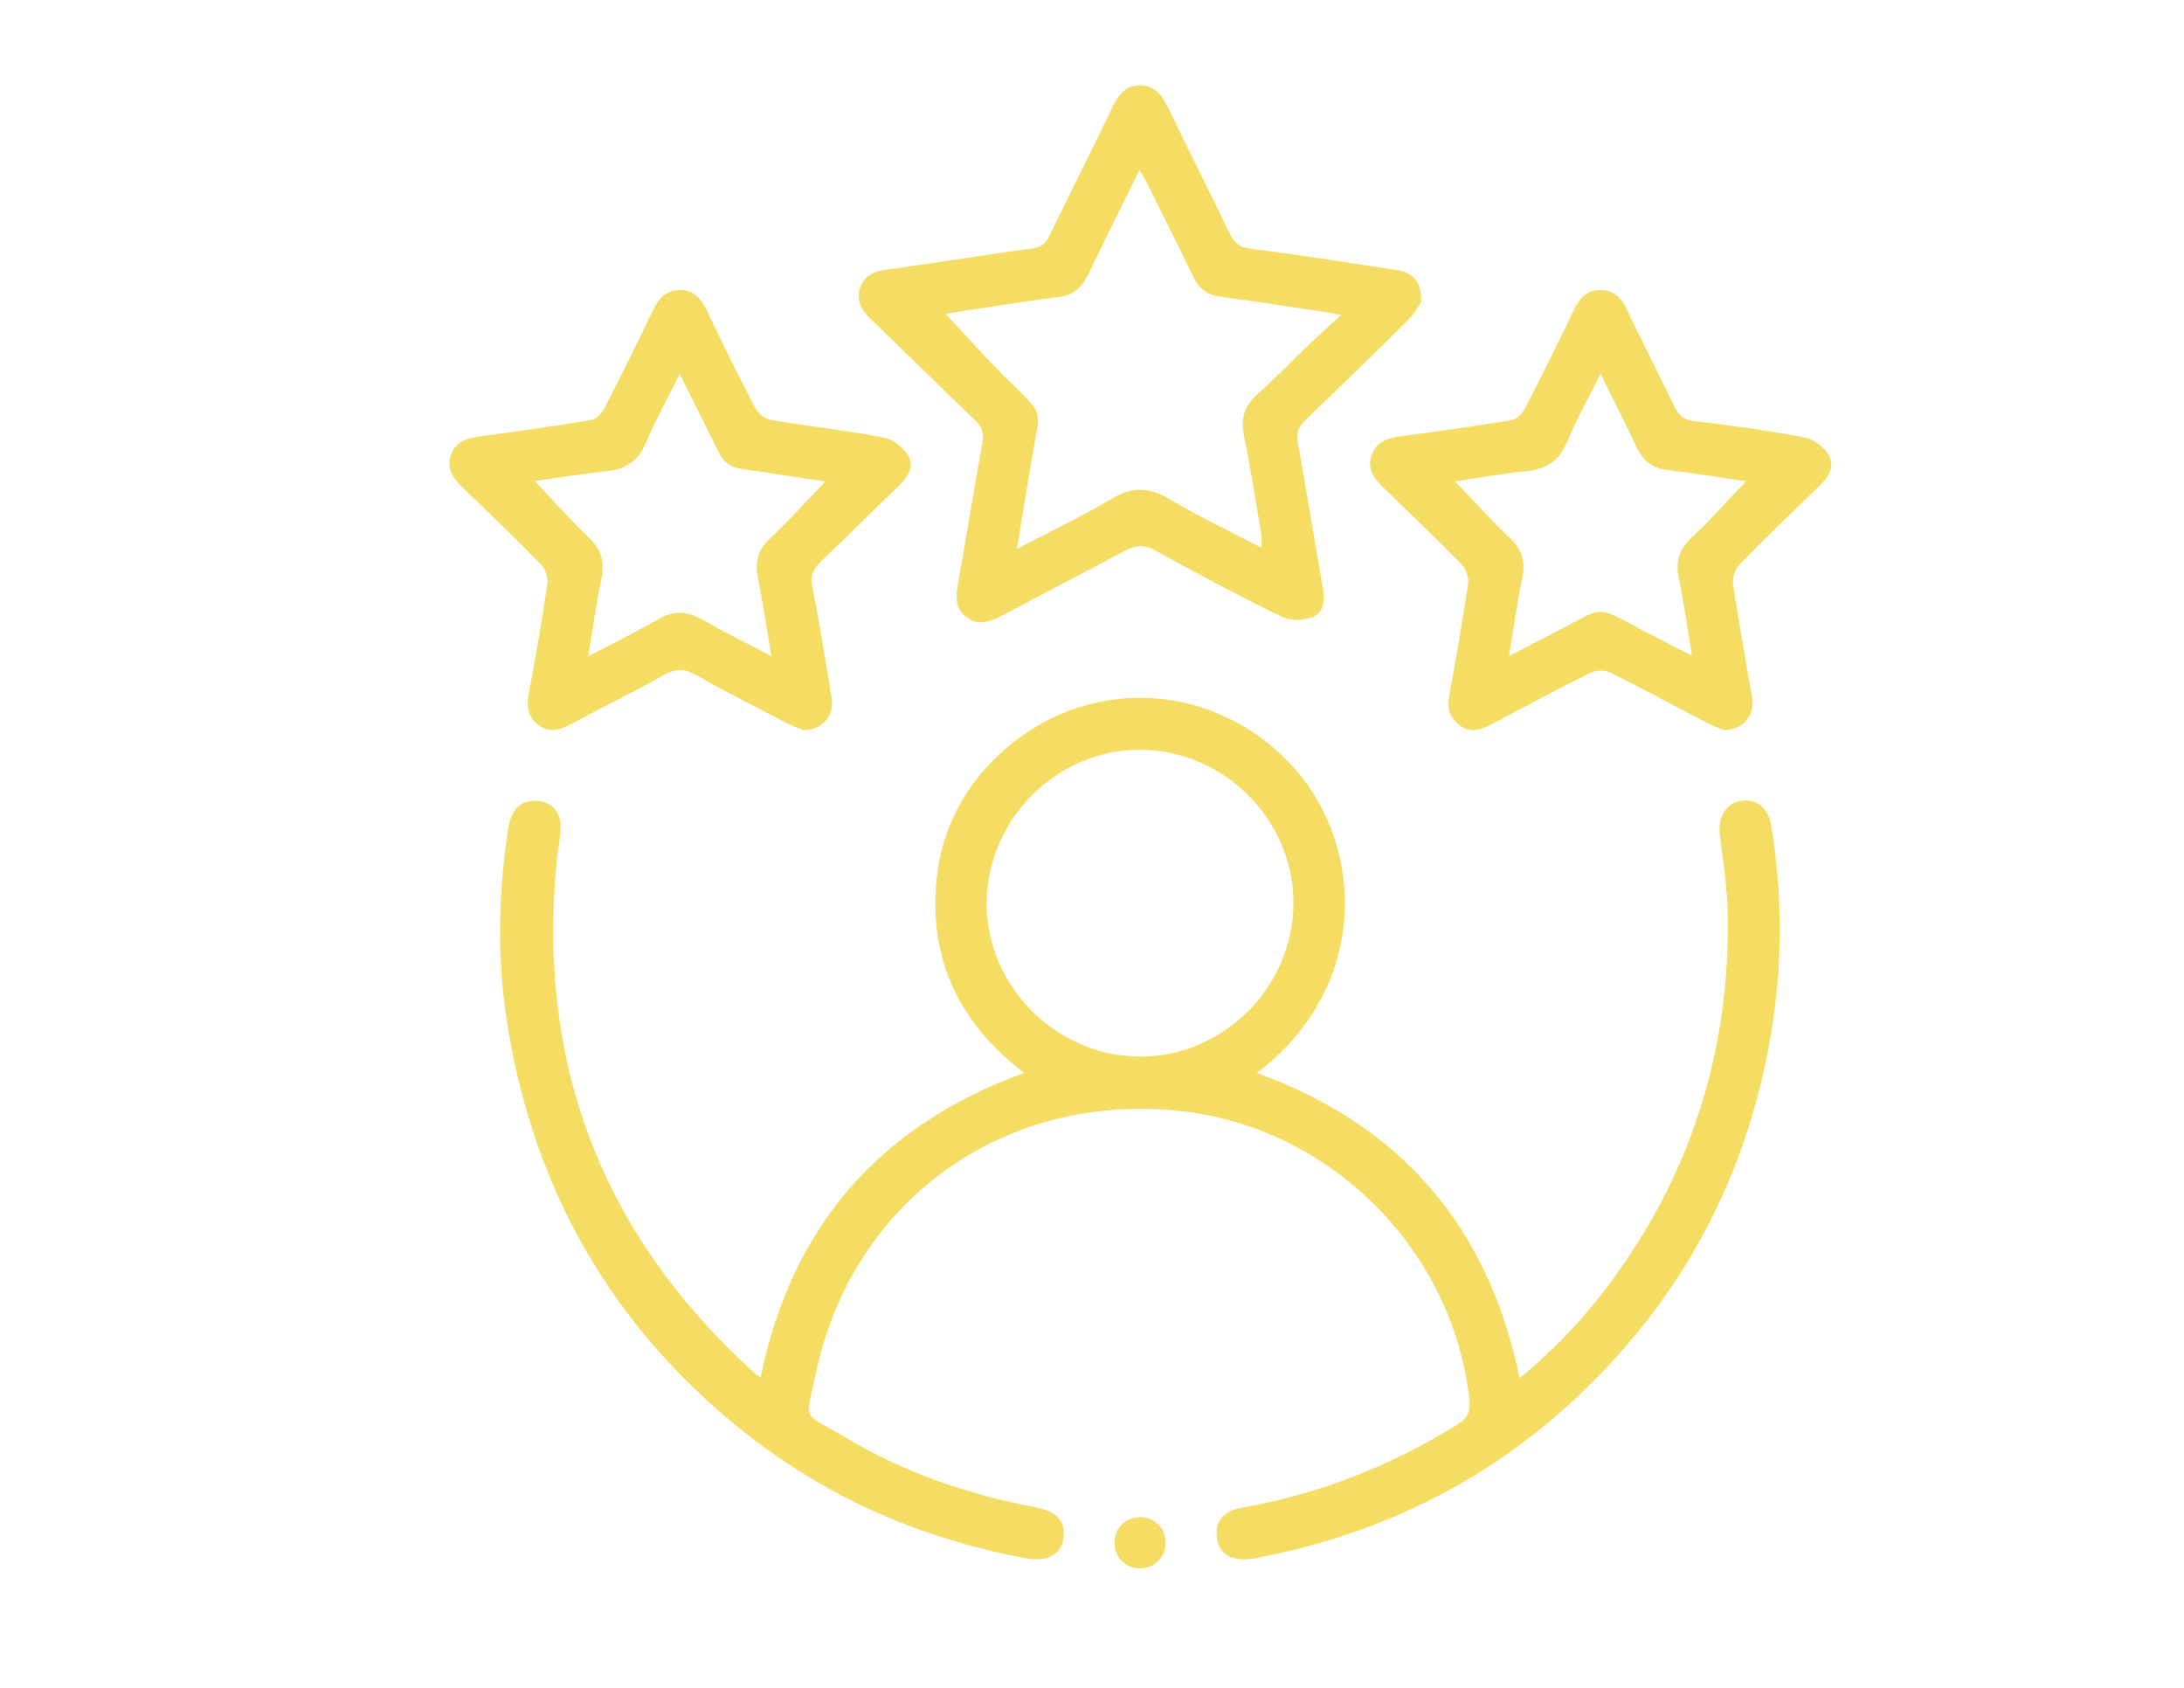
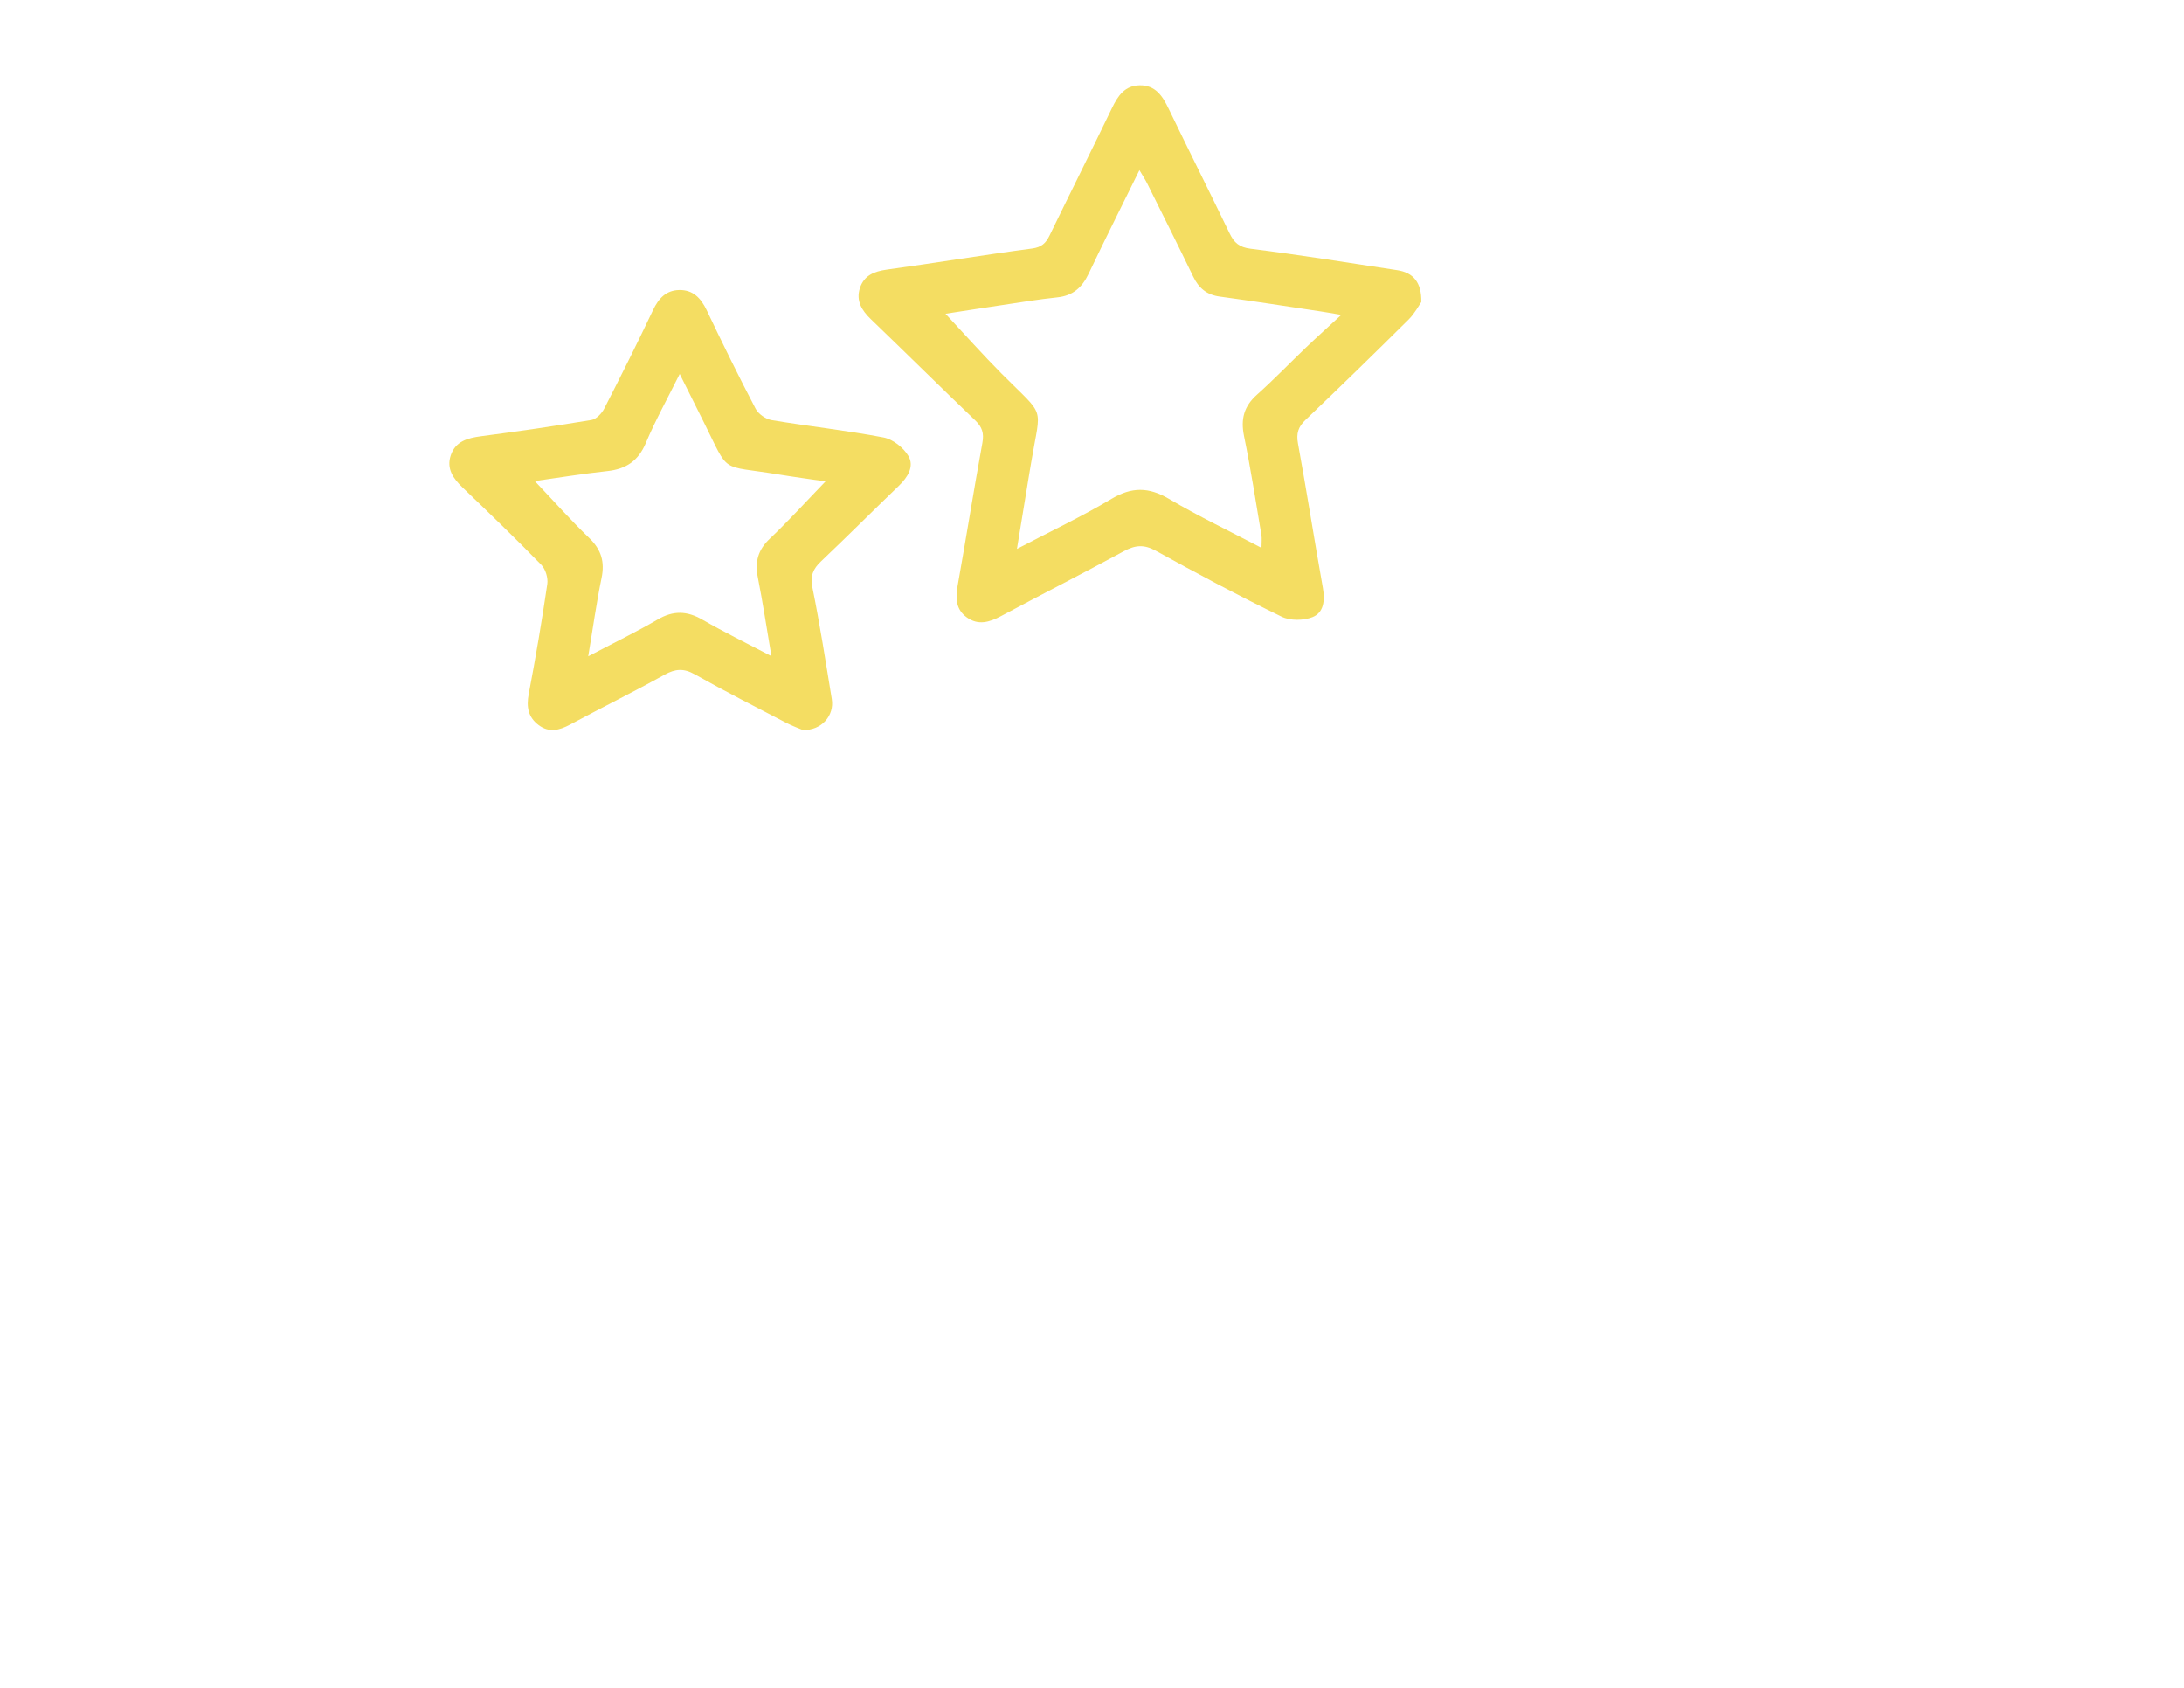
<svg xmlns="http://www.w3.org/2000/svg" viewBox="0 0 792 612">
  <defs>
    <style>      .cls-1 {        fill: #f4dd62;      }    </style>
  </defs>
  <g>
    <g id="Capa_1">
      <g>
-         <path class="cls-1" d="M551.04,499.71c14.88-12.11,27.12-25.91,37.66-41.22,26.32-38.23,38.64-80.75,37.84-127.03-.17-9.61-1.7-19.21-2.86-28.78-.73-6.06,1.97-11.05,7.09-12.16,5.81-1.26,10.49,2.11,11.61,9.11,4.09,25.36,4.07,50.72-.28,76.09-8.74,50.97-31.77,94.36-69.21,129.91-33.19,31.52-72.7,50.9-117.61,59.35-8.32,1.56-13.51-1.38-14.07-7.71-.51-5.74,2.51-9.41,9.05-10.57,28.05-4.98,54.06-15.1,78.25-30.18,4.03-2.51,4.8-5.3,4.32-9.45-6.39-55.12-51.65-99.4-106.83-104.45-63.14-5.78-116.86,33.15-130.08,95.1-4,18.73-5.13,13.99,10.26,23.26,21.5,12.96,44.96,20.92,69.57,25.62,7.77,1.49,10.92,5.37,9.85,11.52-.98,5.67-5.96,8.31-13.7,6.87-38.23-7.11-72.88-22.28-103.24-46.71-46.67-37.55-74.57-86.19-84.4-145.14-4.03-24.17-3.72-48.47.03-72.7,1.07-6.9,4.4-10.15,9.81-10.06,5.28.08,8.55,3.13,9.1,7.98.44,3.92-.7,8.01-1.12,12.03-7.81,74.77,16.02,137.42,71.91,187.79.41.37.95.59,1.88,1.15,11.14-54.39,42.73-91.08,95.53-110.31-23.22-17.69-34.48-40.71-31.83-69.47,1.81-19.67,10.89-36.12,26.01-48.84,31.44-26.45,76.66-22.82,103.99,8.09,25.93,29.32,26.4,79.94-13.83,110.23,52.31,19,83.97,55.6,95.33,110.65ZM469.06,327.76c.23-30.28-25.09-55.79-55.48-55.9-30.08-.12-55.31,24.8-55.75,55.05-.44,30.21,24.75,55.86,55.19,56.21,30.22.35,55.81-24.94,56.04-55.36Z" />
        <path class="cls-1" d="M515.41,109.52c-.88,1.24-2.38,4.12-4.58,6.31-12.34,12.24-24.78,24.39-37.37,36.39-2.7,2.57-3.43,4.92-2.76,8.61,3.18,17.44,5.93,34.95,9.03,52.4.79,4.45.32,8.89-3.72,10.52-3.27,1.32-8.15,1.37-11.27-.15-15.41-7.53-30.58-15.57-45.58-23.89-4.35-2.41-7.55-2.05-11.66.18-14.74,8-29.69,15.59-44.48,23.5-4.2,2.24-8.27,3.48-12.44.46-3.96-2.88-4.11-6.91-3.31-11.44,3.08-17.26,5.83-34.58,8.98-51.82.64-3.48-.06-5.74-2.57-8.14-12.7-12.16-25.19-24.53-37.86-36.71-3.31-3.18-5.47-6.68-3.99-11.27,1.47-4.58,5.14-6.08,9.79-6.72,17.57-2.4,35.06-5.32,52.64-7.64,3.46-.46,4.99-1.93,6.35-4.72,7.5-15.42,15.18-30.75,22.63-46.19,2.14-4.43,4.64-8.18,10.05-8.26,5.72-.08,8.28,3.87,10.5,8.48,7.28,15.1,14.82,30.08,22.1,45.18,1.63,3.38,3.46,5.06,7.61,5.58,17.77,2.23,35.47,5.08,53.19,7.78,5.79.88,8.89,4.42,8.72,11.58ZM368.79,199.03c12.2-6.38,23.54-11.73,34.26-18.13,7.36-4.4,13.52-4.34,20.84-.02,10.75,6.33,22.04,11.73,33.57,17.77,0-2.04.19-3.39-.03-4.68-2.02-11.97-3.86-23.97-6.3-35.86-1.26-6.15-.04-10.78,4.68-14.99,6.19-5.53,11.95-11.54,17.95-17.27,3.81-3.64,7.74-7.16,12.64-11.69-3.75-.63-5.62-.97-7.5-1.25-12.2-1.82-24.38-3.73-36.6-5.38-4.73-.64-7.6-3.1-9.61-7.26-5.45-11.27-11.06-22.47-16.64-33.68-.72-1.44-1.61-2.79-2.85-4.9-6.45,13.09-12.58,25.29-18.45,37.61-2.36,4.96-5.7,7.94-11.34,8.52-6.7.7-13.37,1.81-20.04,2.8-7.07,1.05-14.13,2.16-20.49,3.14,6.93,7.43,13.46,14.8,20.38,21.76,16.12,16.19,14.22,11.01,10.75,31.8-.25,1.52-.52,3.04-.77,4.56-1.43,8.67-2.85,17.35-4.46,27.15Z" />
        <path class="cls-1" d="M291.13,264.7c-1.42-.61-3.78-1.44-5.97-2.58-11.11-5.79-22.28-11.46-33.19-17.6-4.04-2.28-7.1-2.03-11.04.16-11.28,6.25-22.86,11.97-34.24,18.07-3.87,2.08-7.59,2.99-11.34.18-3.82-2.85-4.52-6.59-3.62-11.29,2.53-13.24,4.78-26.53,6.74-39.87.33-2.21-.64-5.39-2.18-6.97-9.3-9.53-18.89-18.79-28.51-28-3.44-3.29-5.95-6.85-4.32-11.7,1.72-5.1,6.11-6.29,11.01-6.93,13.37-1.75,26.72-3.68,40.01-5.89,1.76-.29,3.75-2.39,4.65-4.15,6.07-11.82,11.99-23.72,17.69-35.71,2.01-4.23,4.73-7.16,9.48-7.26,5.04-.1,7.9,2.96,10,7.37,5.71,12,11.57,23.93,17.73,35.7,1,1.91,3.68,3.75,5.84,4.11,13.48,2.25,27.11,3.72,40.53,6.28,3.4.65,7.27,3.71,9.04,6.75,2.18,3.76-.26,7.67-3.43,10.73-9.46,9.1-18.74,18.4-28.26,27.43-2.92,2.77-4,5.27-3.13,9.54,2.72,13.39,4.81,26.92,7.02,40.41.98,6-3.74,11.44-10.48,11.22ZM193.92,174.42c6.72,7.08,12.97,14.14,19.75,20.66,4.39,4.22,5.69,8.64,4.47,14.53-1.85,8.95-3.1,18.03-4.83,28.36,9.28-4.87,17.4-8.79,25.17-13.33,5.66-3.31,10.64-3.18,16.25.06,7.75,4.47,15.82,8.4,25.02,13.22-1.78-10.47-3.14-19.57-4.93-28.57-1.12-5.63.05-9.96,4.34-14.02,6.94-6.58,13.37-13.7,20.2-20.77-5.72-.84-11.4-1.6-17.05-2.53-21.6-3.55-17.53.2-27.06-18.9-2.77-5.55-5.54-11.09-8.76-17.54-4.55,9.16-8.87,16.92-12.29,25.05-2.75,6.52-7.19,9.45-13.98,10.18-8.8.94-17.55,2.39-26.28,3.61Z" />
-         <path class="cls-1" d="M625.25,264.77c-1.41-.6-3.94-1.48-6.3-2.7-11.63-6.04-23.13-12.32-34.87-18.15-1.97-.98-5.24-1-7.2-.03-12.08,5.98-23.98,12.33-35.88,18.67-3.99,2.13-7.88,3.36-11.86.31-3.8-2.91-4.41-6.66-3.51-11.33,2.54-13.24,4.78-26.53,6.74-39.86.32-2.2-.72-5.36-2.27-6.95-9.31-9.52-18.9-18.78-28.52-27.99-3.45-3.3-5.87-6.88-4.21-11.73,1.66-4.83,5.81-6.16,10.5-6.79,13.55-1.81,27.1-3.71,40.59-5.95,1.75-.29,3.69-2.45,4.6-4.23,6.06-11.82,11.99-23.72,17.68-35.72,2.02-4.25,4.8-7.12,9.53-7.16,4.72-.04,7.63,2.67,9.66,6.96,5.61,11.83,11.59,23.49,17.28,35.29,1.52,3.16,3.21,4.86,7.17,5.3,13.39,1.51,26.76,3.41,40,5.91,3.27.62,6.99,3.44,8.77,6.32,2.31,3.74.25,7.73-2.95,10.83-9.85,9.53-19.76,19.01-29.32,28.83-1.65,1.69-2.71,5.07-2.37,7.42,2.02,13.71,4.58,27.35,6.89,41.02,1.04,6.17-3.12,11.56-10.15,11.74ZM580.41,135.53c-4.44,8.94-8.81,16.6-12.1,24.69-2.97,7.32-8.14,9.99-15.48,10.72-8.47.85-16.87,2.37-25.22,3.59,6.88,7.14,13.2,14.14,20.03,20.63,4.44,4.22,5.57,8.69,4.36,14.56-1.85,8.91-3.07,17.96-4.77,28.22,6.62-3.46,11.85-6.24,17.13-8.94,17.99-9.22,13.48-9.84,31.96-.11,5.34,2.81,10.73,5.54,17.27,8.91-1.71-10.27-2.89-19.21-4.78-28-1.32-6.15.14-10.65,4.72-14.97,6.81-6.42,13.05-13.44,19.66-20.32-9.52-1.39-19-2.97-28.54-4.09-5.64-.66-8.99-3.57-11.3-8.54-3.95-8.48-8.23-16.81-12.92-26.34Z" />
-         <path class="cls-1" d="M413.42,568.66c-5.41,0-9.39-4.13-9.24-9.57.14-5.17,4.07-8.96,9.27-8.95,5.41,0,9.4,4.13,9.25,9.56-.15,5.15-4.1,8.97-9.28,8.96Z" />
      </g>
    </g>
  </g>
</svg>